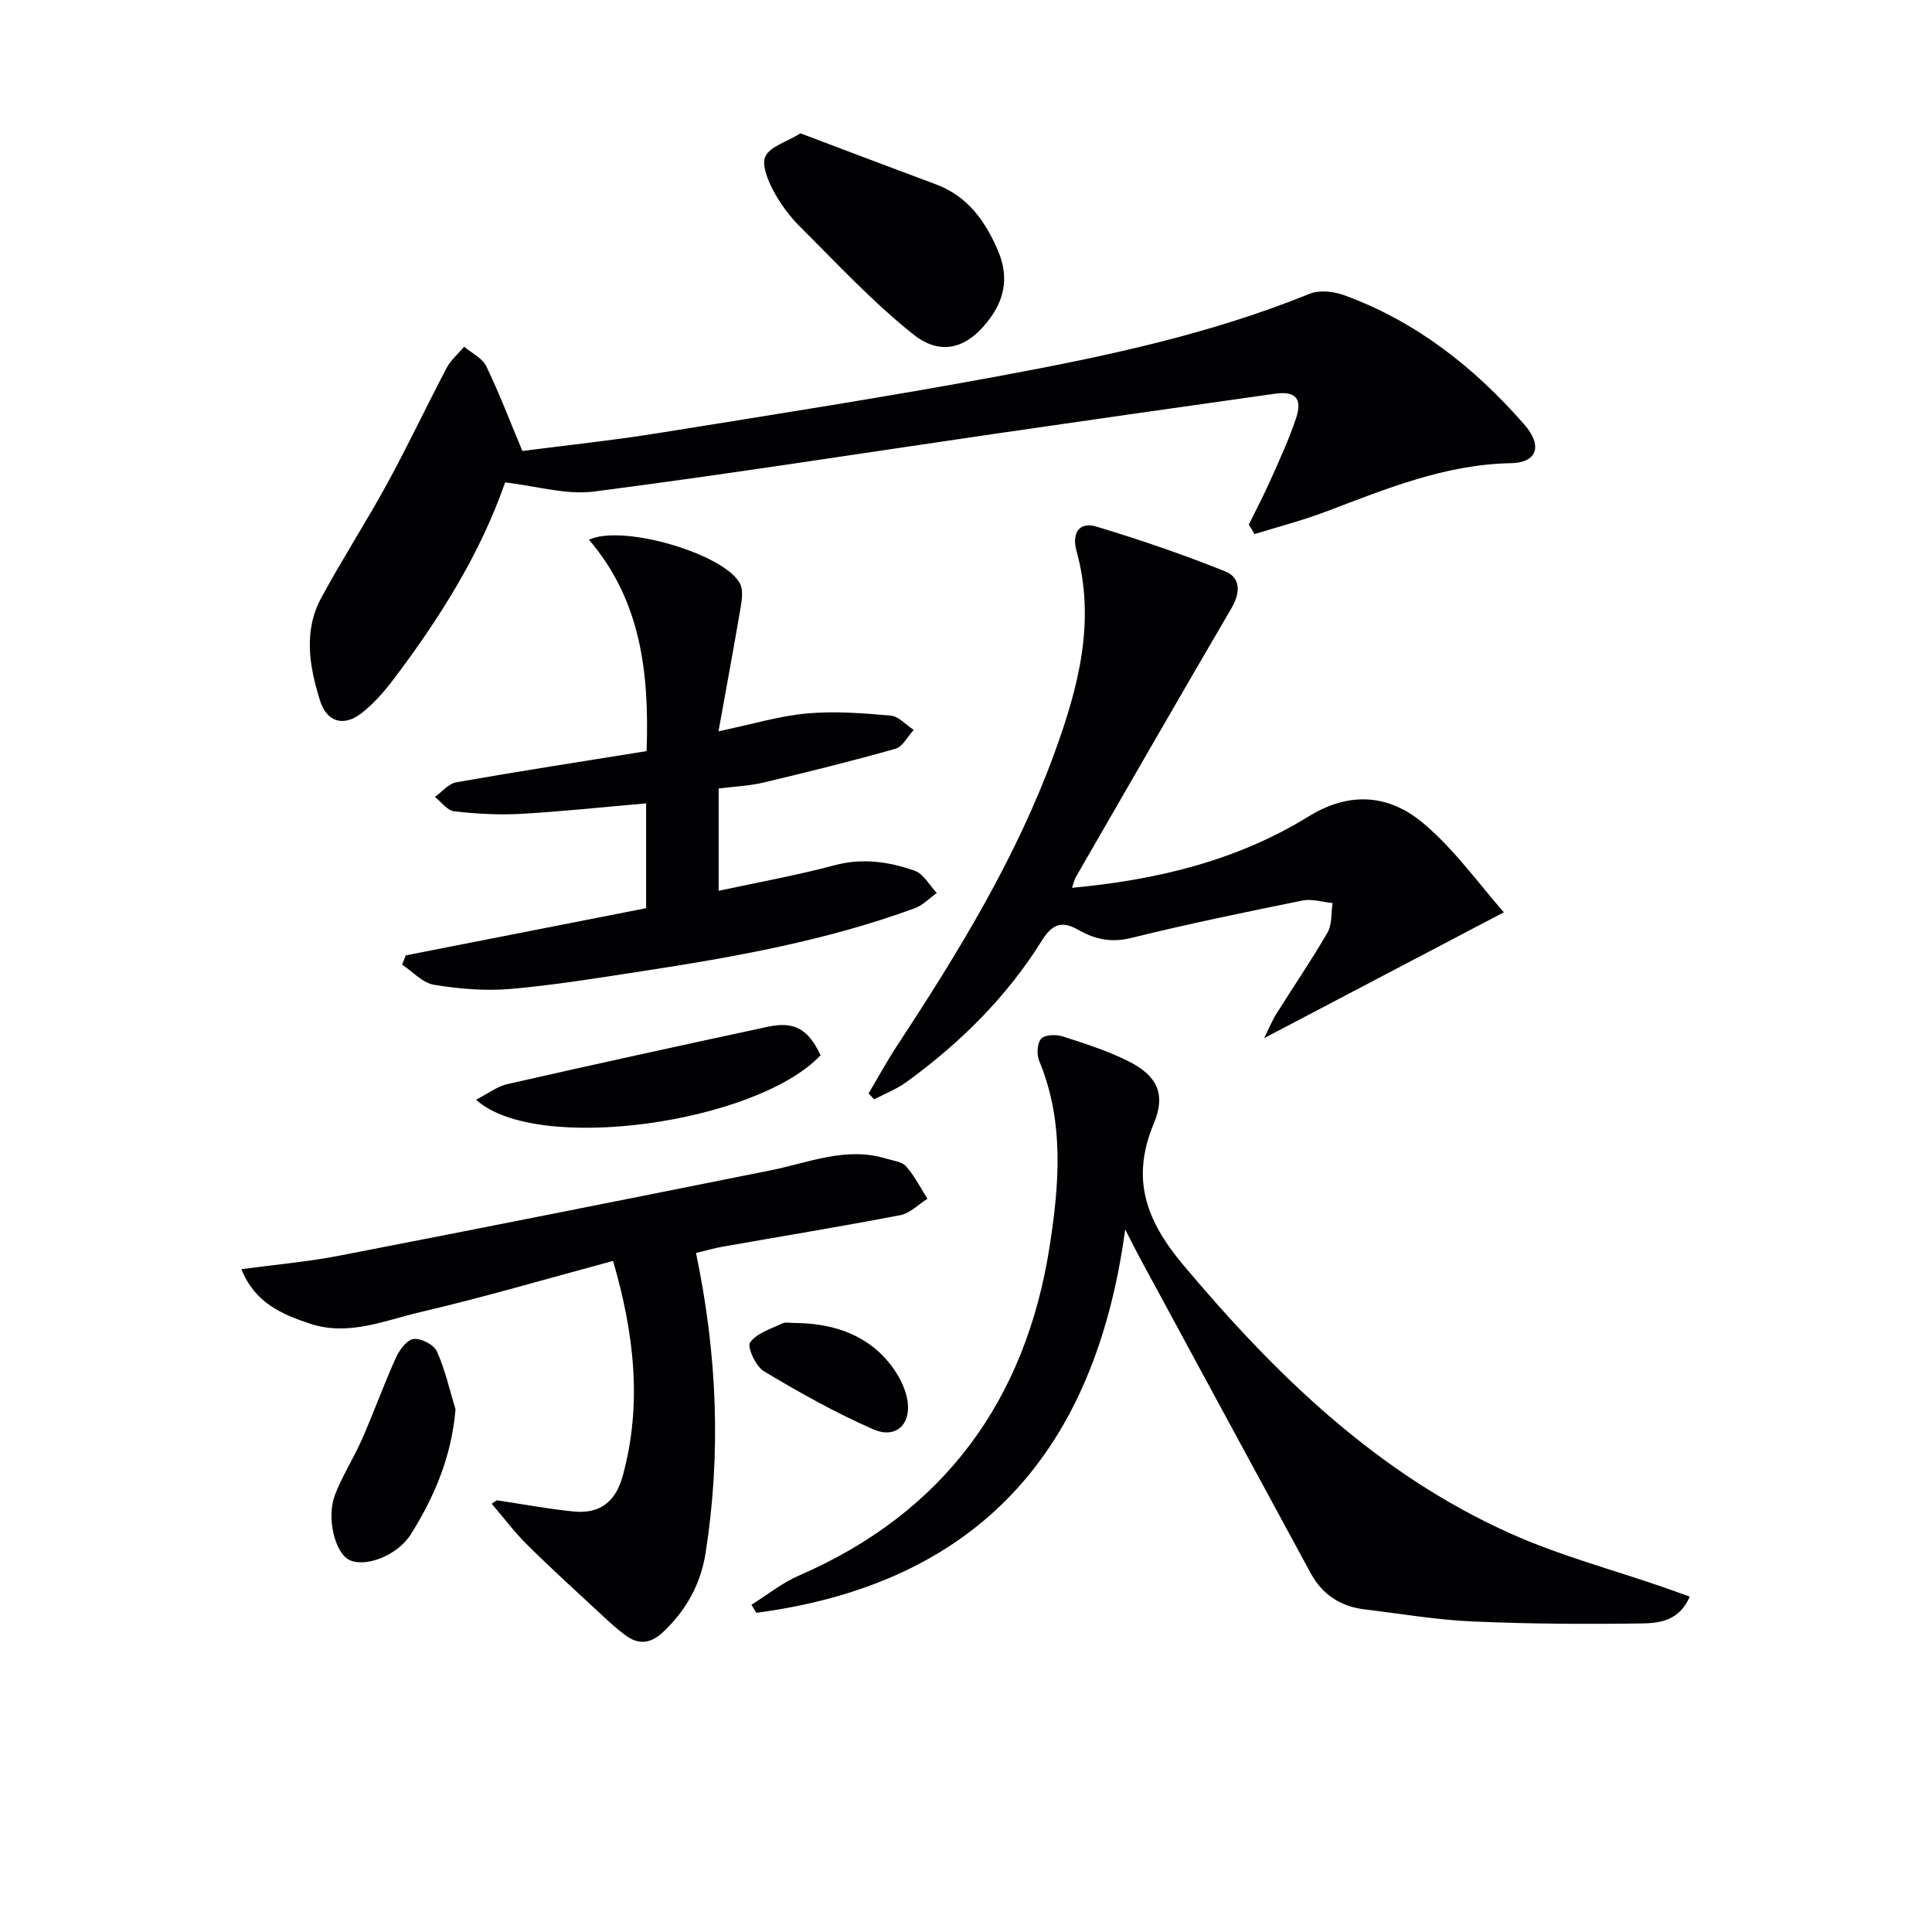
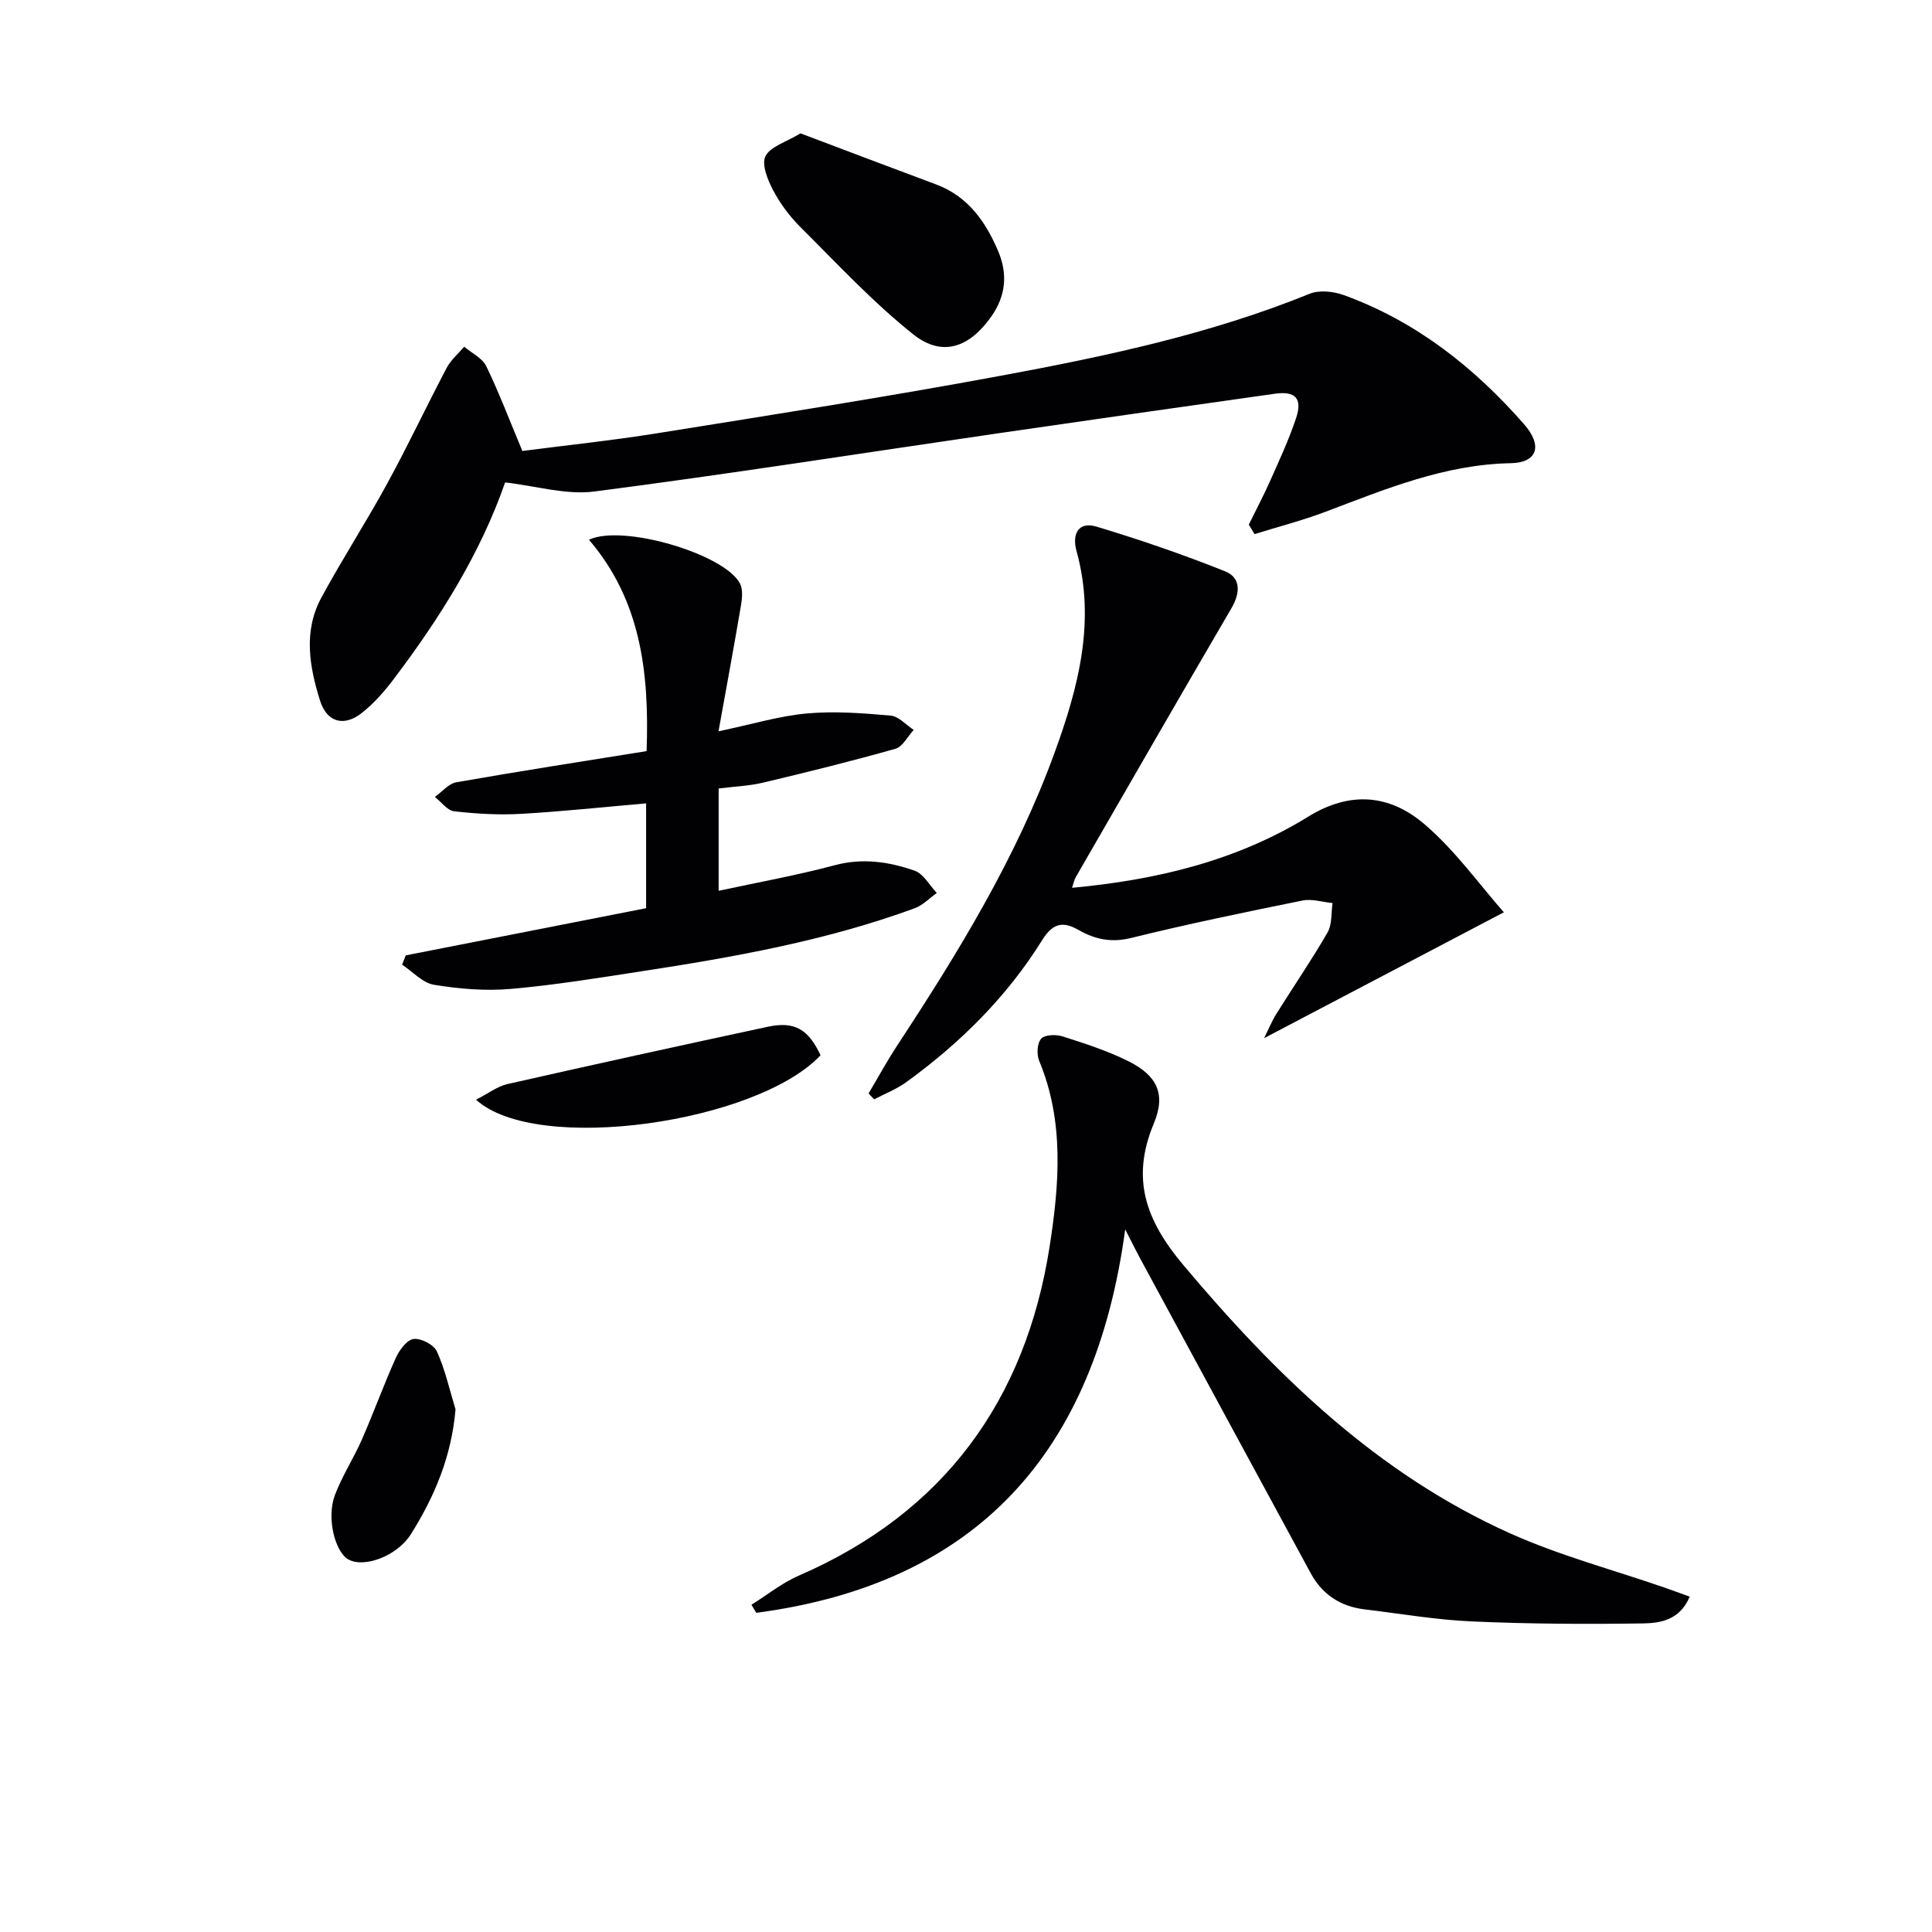
<svg xmlns="http://www.w3.org/2000/svg" enable-background="new 0 0 400 400" viewBox="0 0 400 400">
  <g fill="#010104">
    <path d="m258.55 108.62c1.5-3.06 3.1-6.08 4.48-9.19 1.88-4.23 3.84-8.45 5.3-12.83 1.37-4.09-.1-5.69-4.39-5.08-19.21 2.7-38.42 5.45-57.62 8.24-27.74 4.04-55.45 8.4-83.25 12-5.86.76-12.07-1.15-18.49-1.88-5.11 14.7-13.55 28.17-23.22 40.92-1.89 2.49-4.04 4.92-6.49 6.84-3.68 2.88-7.21 1.9-8.61-2.59-2.21-7.03-3.48-14.36.25-21.27 4.34-8.03 9.32-15.71 13.69-23.72 4.29-7.86 8.11-15.98 12.28-23.9.87-1.64 2.4-2.93 3.63-4.38 1.56 1.33 3.74 2.35 4.56 4.03 2.67 5.51 4.84 11.25 7.48 17.56 9.04-1.17 18.56-2.17 27.99-3.68 23.74-3.81 47.5-7.52 71.14-11.91 21.69-4.02 43.28-8.6 63.87-16.96 2.02-.82 4.96-.49 7.11.29 14.89 5.41 26.97 14.94 37.28 26.72 3.94 4.5 2.7 7.97-2.74 8.07-13.65.25-25.89 5.34-38.32 10.04-4.81 1.82-9.82 3.11-14.74 4.64-.39-.64-.79-1.3-1.19-1.96z" />
    <path d="m155.58 332.25c3.27-2.04 6.34-4.54 9.84-6.05 30.08-13.05 46.95-36.38 51.9-68.17 1.97-12.67 3.08-25.83-2.17-38.39-.55-1.32-.43-3.65.42-4.59.76-.85 3.09-.91 4.45-.47 4.58 1.46 9.21 2.96 13.5 5.08 6.09 3.01 7.91 6.87 5.36 12.96-4.76 11.4-1.69 20.01 6.12 29.3 19.18 22.82 40.15 43.21 67.66 55.55 10.25 4.6 21.26 7.52 31.92 11.21 1.65.57 3.28 1.18 5.26 1.89-2.05 4.86-6.09 5.48-9.63 5.54-11.81.18-23.65.11-35.45-.41-7.44-.33-14.84-1.61-22.26-2.5-4.97-.6-8.74-3.08-11.13-7.48-11.82-21.76-23.6-43.54-35.39-65.31-.78-1.44-1.5-2.91-3.02-5.88-6.25 46.31-30.79 73.35-76.38 79.39-.34-.57-.67-1.12-1-1.67z" />
    <path d="m221.95 183.81c17.61-1.63 34.15-5.63 48.92-14.74 8.75-5.4 16.89-4.5 23.94 1.48 6.46 5.48 11.5 12.62 16.55 18.33-17.03 8.94-33 17.33-49.64 26.06.92-1.84 1.59-3.51 2.53-5.02 3.52-5.63 7.29-11.12 10.61-16.87.96-1.67.72-4.03 1.03-6.08-2.07-.2-4.24-.92-6.19-.53-11.87 2.4-23.74 4.85-35.49 7.75-4.1 1.01-7.45.32-10.87-1.63-3.2-1.82-5.31-1.55-7.57 2.08-7.29 11.73-16.98 21.32-28.14 29.41-2.02 1.46-4.42 2.39-6.65 3.56-.38-.41-.76-.82-1.15-1.23 1.98-3.33 3.83-6.73 5.95-9.96 12.62-19.21 24.61-38.77 32.53-60.5 4.94-13.55 8.6-27.28 4.57-41.85-.96-3.46.34-6.18 4.17-5.03 8.98 2.71 17.89 5.76 26.6 9.25 3.3 1.32 3.15 4.48 1.31 7.63-10.82 18.51-21.51 37.1-32.23 55.68-.3.54-.42 1.18-.78 2.21z" />
-     <path d="m144.1 259.42c4.41 21.04 5.21 41.52 1.99 62.09-1.01 6.42-3.99 11.84-8.77 16.36-2.68 2.53-5.19 2.7-7.97.6-1.72-1.3-3.31-2.76-4.89-4.23-5.12-4.75-10.3-9.45-15.26-14.36-2.67-2.64-4.95-5.69-7.4-8.55.35-.24.7-.48 1.06-.71 5.32.79 10.61 1.8 15.95 2.32 5.36.53 8.65-1.99 10.12-7.37 4.13-15.08 2.28-29.76-2-44.51-13.6 3.65-26.63 7.5-39.84 10.58-7.45 1.74-14.9 5.05-22.88 2.42-5.95-1.96-11.49-4.4-14.23-11.29 6.93-.94 13.68-1.52 20.29-2.8 29.78-5.77 59.53-11.7 89.27-17.66 7.92-1.59 15.62-4.98 23.94-2.43 1.42.44 3.25.61 4.11 1.59 1.76 1.99 2.98 4.45 4.43 6.71-1.86 1.17-3.59 3.01-5.6 3.4-12.21 2.35-24.49 4.36-36.74 6.52-1.77.3-3.5.82-5.58 1.32z" />
    <path d="m84.01 197.8c16.55-3.25 33.11-6.5 49.76-9.77 0-7.26 0-14.36 0-21.7-8.79.76-17.33 1.68-25.89 2.17-4.6.26-9.27-.01-13.85-.53-1.42-.16-2.66-1.93-3.99-2.97 1.47-1.05 2.83-2.75 4.44-3.04 13.04-2.29 26.13-4.32 39.39-6.45.59-16.42-1.25-31.28-11.93-43.76 6.96-3.31 28.11 2.96 31.27 9.07.65 1.25.43 3.13.18 4.65-1.43 8.43-2.99 16.84-4.63 25.94 7.12-1.5 12.67-3.2 18.33-3.7 5.72-.51 11.57-.06 17.32.45 1.66.15 3.18 1.93 4.76 2.96-1.24 1.34-2.27 3.47-3.77 3.9-9.06 2.57-18.21 4.83-27.38 7.01-2.89.69-5.91.8-9.23 1.22v21.18c8.24-1.78 16.21-3.2 24-5.29 5.78-1.55 11.24-.73 16.56 1.12 1.85.64 3.09 3.03 4.61 4.62-1.52 1.07-2.89 2.54-4.57 3.16-18.31 6.72-37.41 10.12-56.6 13.06-9.02 1.38-18.04 2.87-27.12 3.65-5.22.45-10.62-.01-15.81-.86-2.37-.39-4.42-2.72-6.61-4.17.25-.65.51-1.29.76-1.92z" />
    <path d="m165.74 27.61c9.48 3.58 18.73 7.1 28.01 10.55 6.61 2.45 10.27 7.65 12.88 13.76 2.03 4.75 1.66 9.29-1.41 13.64-4.5 6.37-10.12 8.45-16.13 3.67-8.39-6.67-15.75-14.63-23.38-22.22-2.22-2.21-4.17-4.83-5.63-7.6-1.13-2.14-2.45-5.36-1.6-7.06.98-2.01 4.23-2.9 7.26-4.74z" />
    <path d="m98.56 227.68c2.57-1.31 4.41-2.76 6.48-3.23 17.95-4.07 35.93-8.01 53.92-11.87 5.54-1.19 8.39.5 10.93 5.9-13.17 14.01-58.86 20.6-71.33 9.2z" />
    <path d="m94.31 291.79c-.82 9.73-4.34 18.06-9.24 25.85-2.85 4.53-9.63 7.02-12.9 5.25-2.81-1.52-4.61-8.62-2.84-13.33 1.51-4 3.9-7.65 5.62-11.58 2.45-5.59 4.52-11.35 7.03-16.91.72-1.59 2.29-3.69 3.67-3.85 1.53-.18 4.17 1.18 4.8 2.57 1.72 3.79 2.63 7.97 3.86 12z" />
-     <path d="m165.83 273.94c6.71.27 14.07 2.33 19.05 9.26 1.48 2.06 2.74 4.63 3.05 7.09.6 4.8-2.61 7.61-7.12 5.64-7.82-3.43-15.33-7.64-22.66-12.03-1.67-1-3.51-5.03-2.85-5.96 1.37-1.94 4.31-2.81 6.69-3.95.67-.32 1.63-.05 3.84-.05z" />
  </g>
</svg>